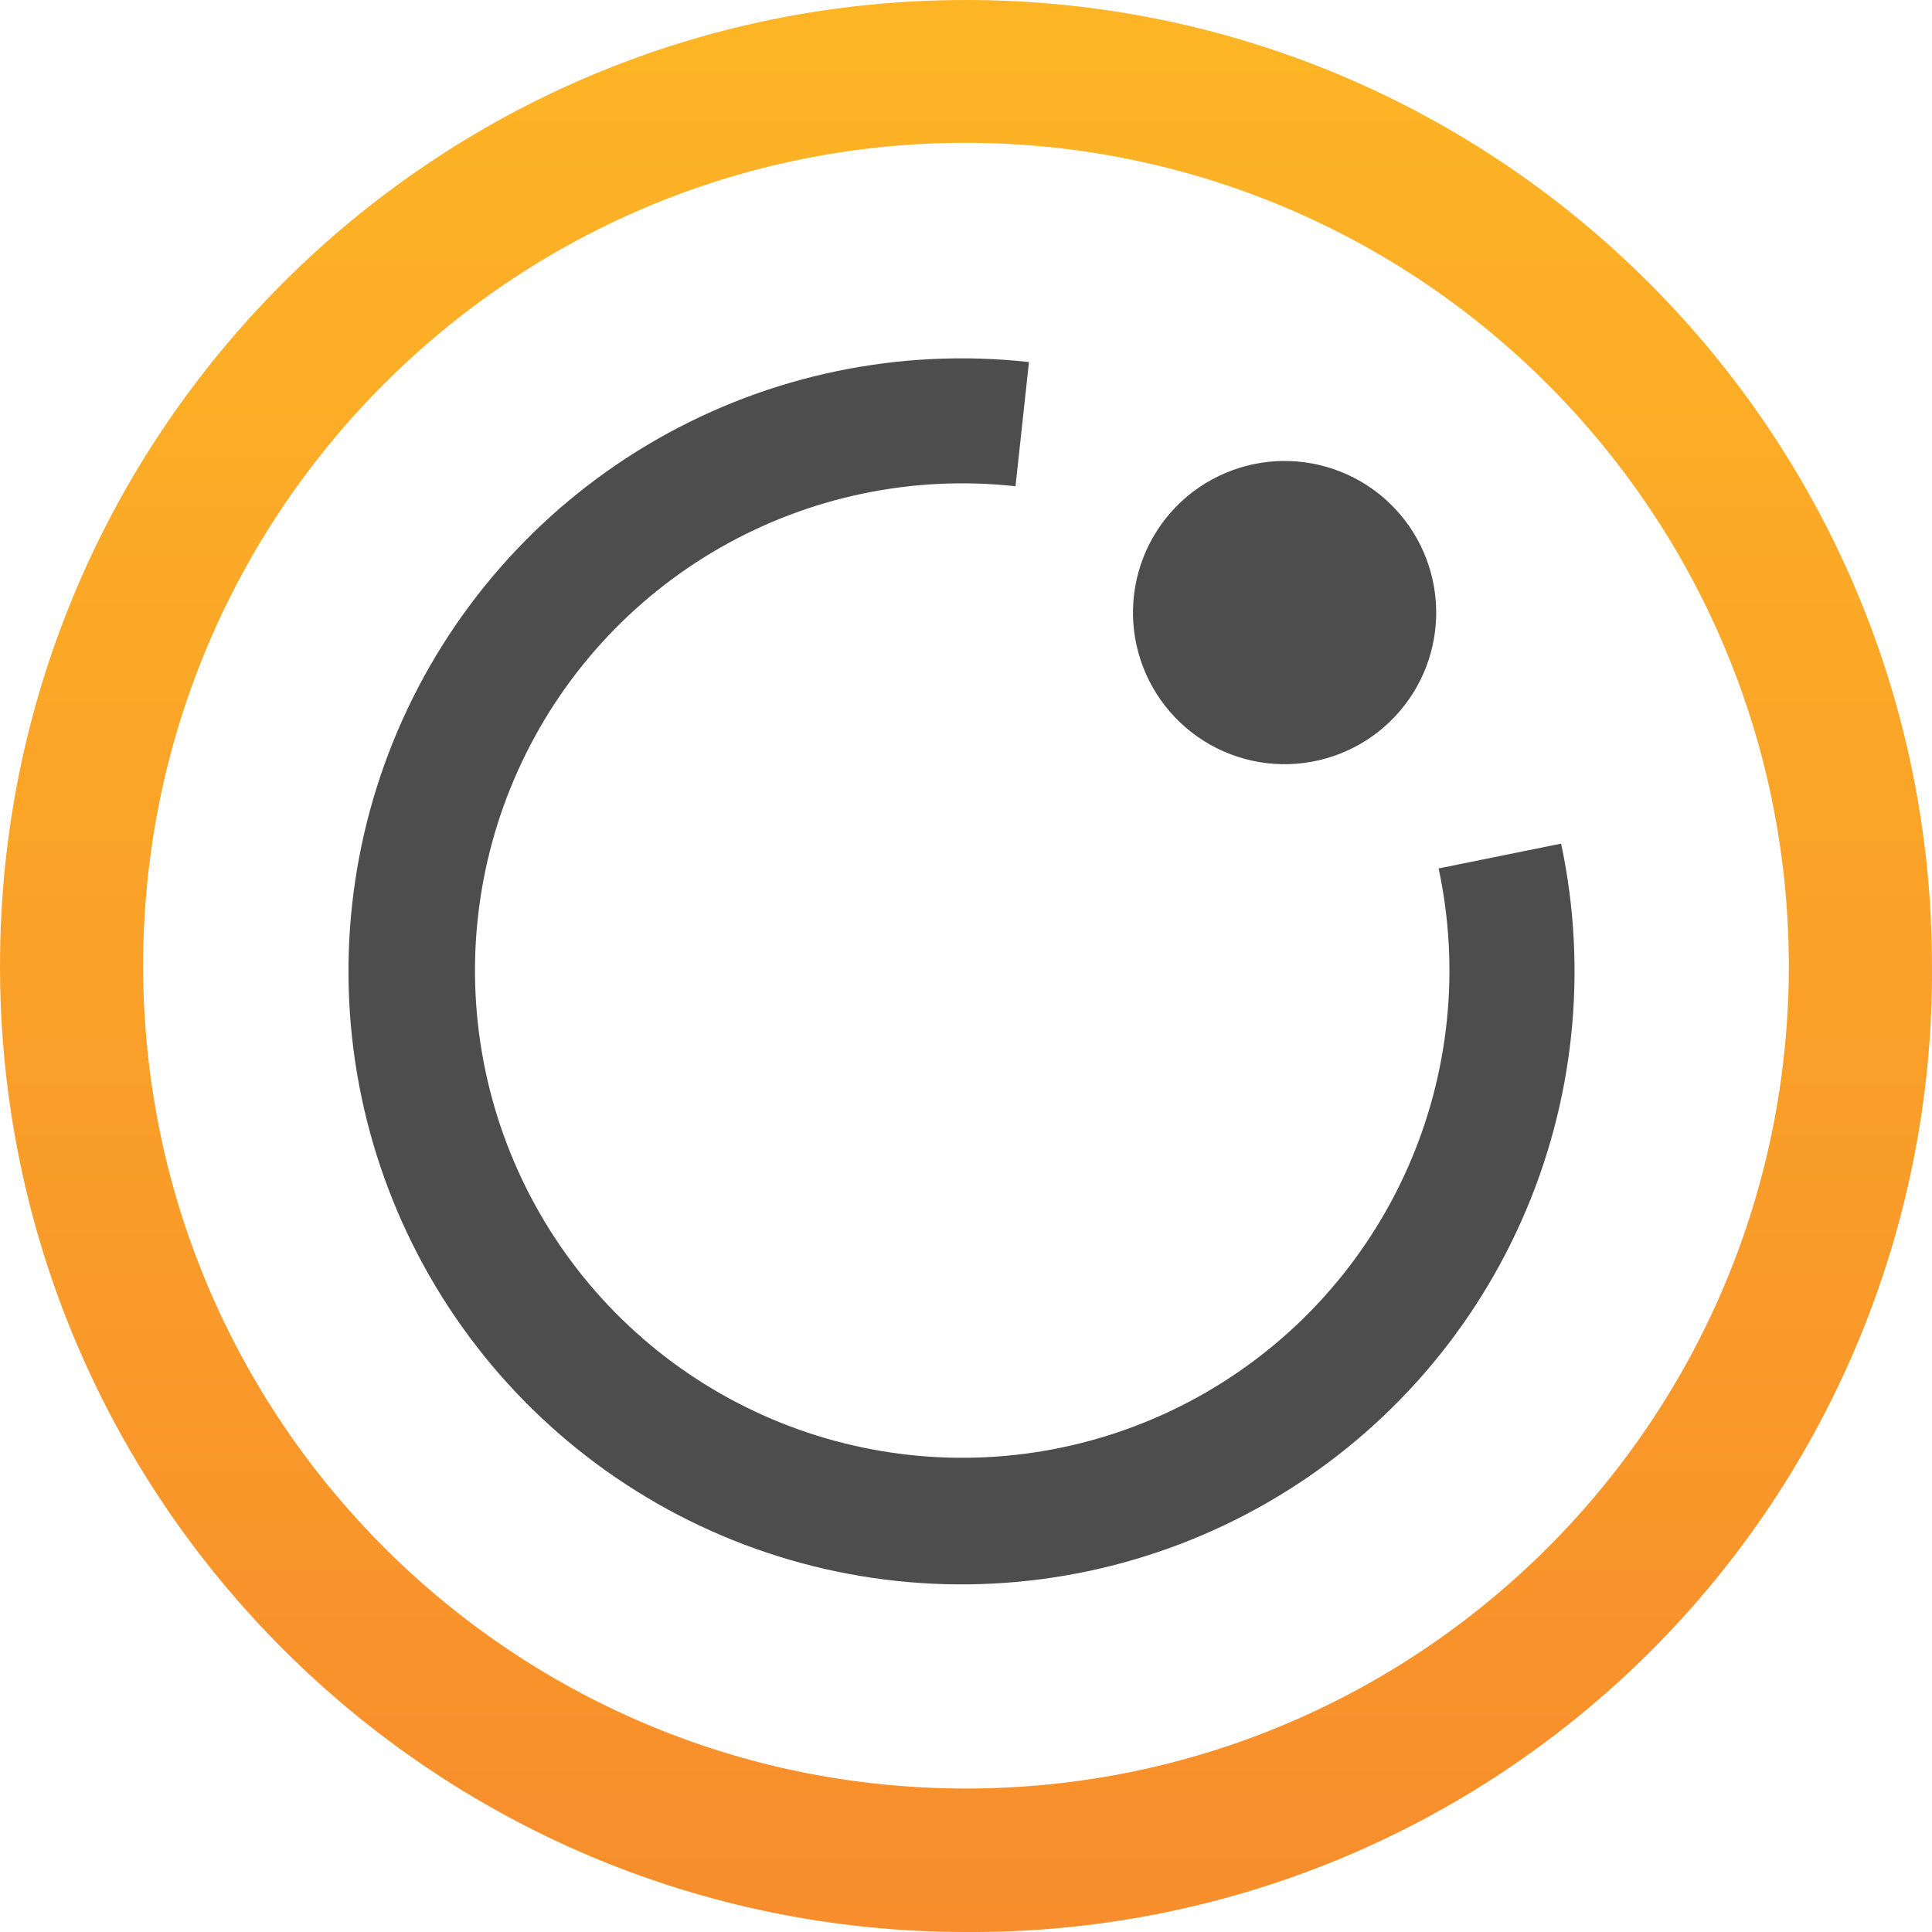
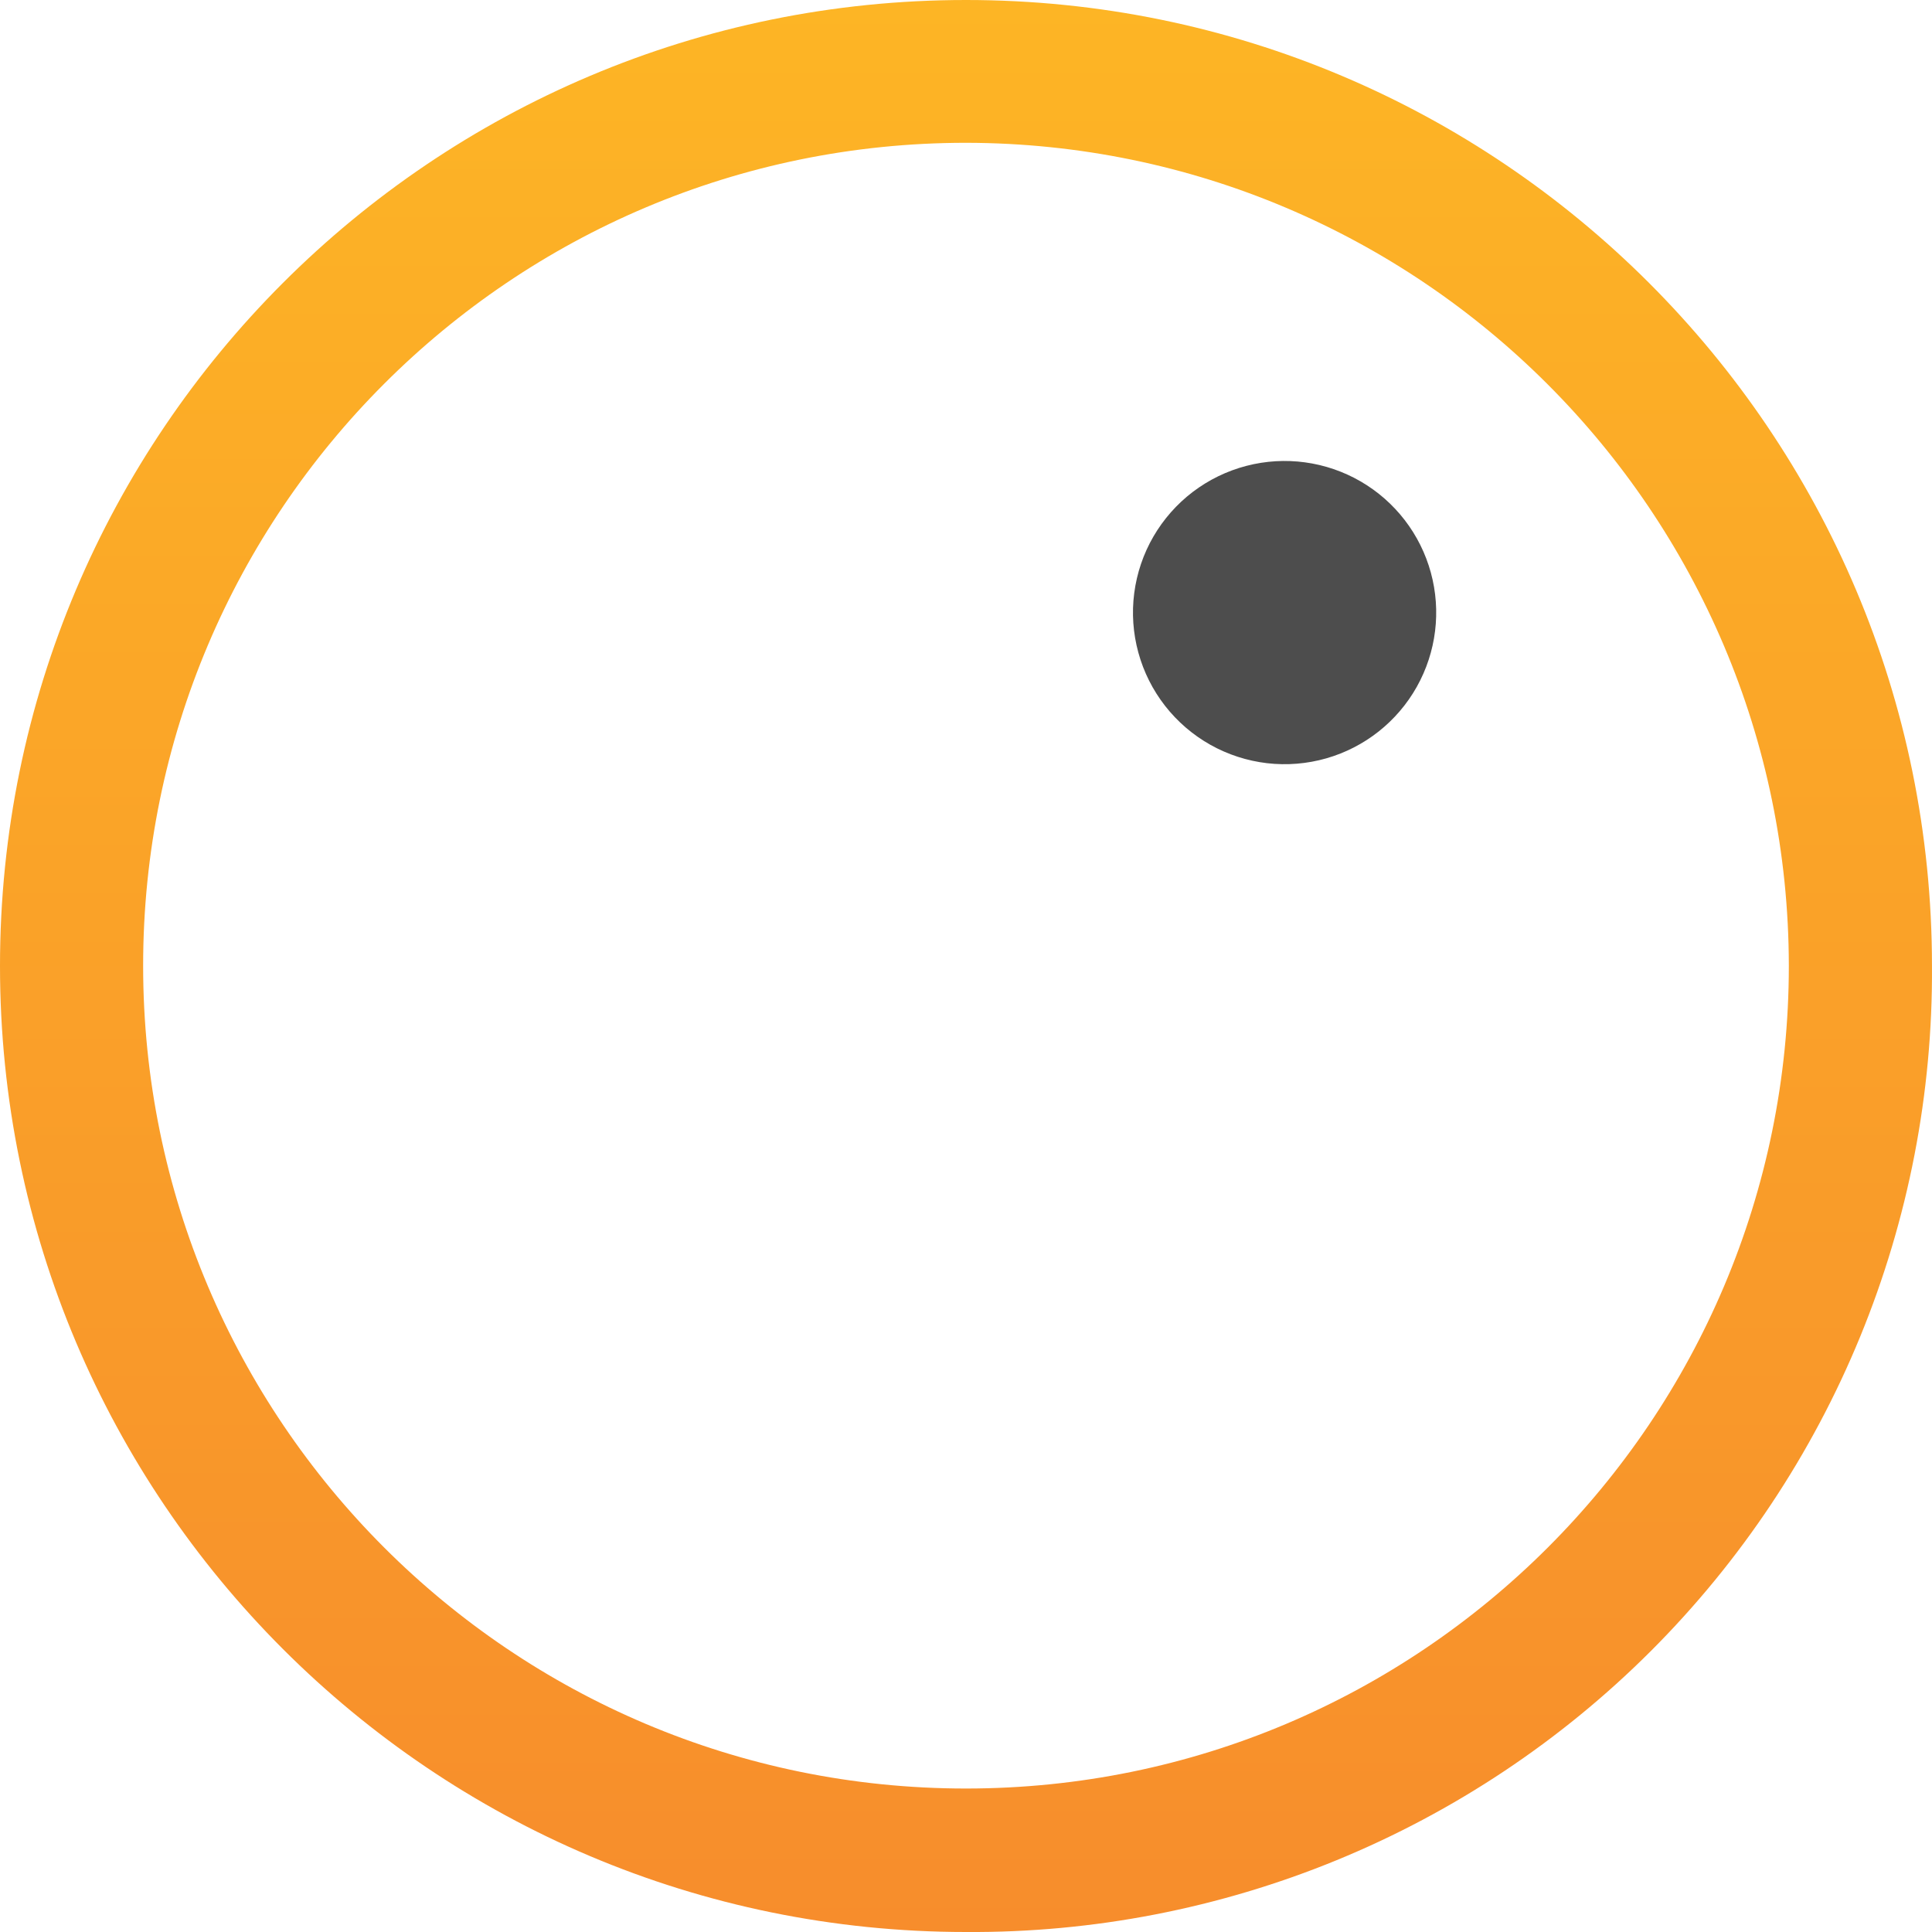
<svg xmlns="http://www.w3.org/2000/svg" width="80" height="80" viewBox="0 0 80 80" fill="none">
  <g clip-path="url(#clip0_1832_28585)">
    <path d="M39.999 80C17.909 80 0 62.09 0 39.998C0 17.909 17.908 0 39.999 0C62.091 0 79.999 17.908 79.999 39.999C80.034 45.262 79.024 50.479 77.026 55.348C75.028 60.217 72.083 64.64 68.362 68.362C64.64 72.083 60.217 75.028 55.348 77.026C50.479 79.024 45.262 80.035 39.999 80ZM39.999 5.913C21.181 5.913 5.927 21.168 5.927 39.986C5.927 58.804 21.182 74.059 39.999 74.059C58.817 74.059 74.072 58.804 74.072 39.986C74.046 21.18 58.807 5.94 39.999 5.913Z" fill="url(#paint0_linear_1832_28585)" />
-     <path fill-rule="evenodd" clip-rule="evenodd" d="M54.925 31.4C54.126 31.629 53.29 31.698 52.464 31.602C51.639 31.505 50.841 31.246 50.116 30.839C49.392 30.431 48.755 29.884 48.244 29.229C47.732 28.574 47.356 27.824 47.137 27.023C46.917 26.221 46.859 25.384 46.966 24.559C47.073 23.735 47.342 22.94 47.758 22.221C48.175 21.502 48.73 20.872 49.391 20.369C50.053 19.866 50.808 19.499 51.612 19.29C53.21 18.874 54.908 19.105 56.337 19.932C57.766 20.759 58.812 22.116 59.248 23.709C59.683 25.302 59.474 27.002 58.665 28.442C57.856 29.881 56.512 30.944 54.925 31.4Z" fill="#4D4D4D" />
-     <path fill-rule="evenodd" clip-rule="evenodd" d="M64.642 34.933L59.57 35.96C60.464 40.132 60.013 44.479 58.281 48.378C56.549 52.277 53.626 55.527 49.932 57.66C46.237 59.794 41.962 60.701 37.719 60.252C33.477 59.803 29.485 58.02 26.32 55.161C23.154 52.301 20.976 48.511 20.099 44.336C19.222 40.161 19.691 35.815 21.439 31.924C23.186 28.032 26.123 24.794 29.826 22.676C33.529 20.558 37.809 19.668 42.05 20.135L42.607 14.992C37.272 14.402 31.888 15.517 27.227 18.178C22.566 20.84 18.869 24.91 16.666 29.804C14.463 34.698 13.869 40.164 14.967 45.418C16.066 50.671 18.801 55.441 22.781 59.043C26.76 62.644 31.779 64.891 37.115 65.462C42.452 66.033 47.832 64.897 52.483 62.218C57.134 59.54 60.816 55.456 63 50.553C65.184 45.651 65.76 40.182 64.642 34.933Z" fill="#4D4D4D" />
+     <path fill-rule="evenodd" clip-rule="evenodd" d="M54.925 31.4C54.126 31.629 53.29 31.698 52.464 31.602C51.639 31.505 50.841 31.246 50.116 30.839C49.392 30.431 48.755 29.884 48.244 29.229C47.732 28.574 47.356 27.824 47.137 27.023C46.917 26.221 46.859 25.384 46.966 24.559C47.073 23.735 47.342 22.94 47.758 22.221C48.175 21.502 48.73 20.872 49.391 20.369C50.053 19.866 50.808 19.499 51.612 19.29C53.21 18.874 54.908 19.105 56.337 19.932C57.766 20.759 58.812 22.116 59.248 23.709C59.683 25.302 59.474 27.002 58.665 28.442C57.856 29.881 56.512 30.944 54.925 31.4" fill="#4D4D4D" />
  </g>
  <defs>
    <linearGradient id="paint0_linear_1832_28585" x1="39.999" y1="79.999" x2="39.999" y2="0" gradientUnits="userSpaceOnUse">
      <stop stop-color="#F78D2C" />
      <stop offset="1" stop-color="#FDB525" />
    </linearGradient>
    <clipPath id="clip0_1832_28585">
      <rect width="80" height="80" fill="white" />
    </clipPath>
  </defs>
</svg>